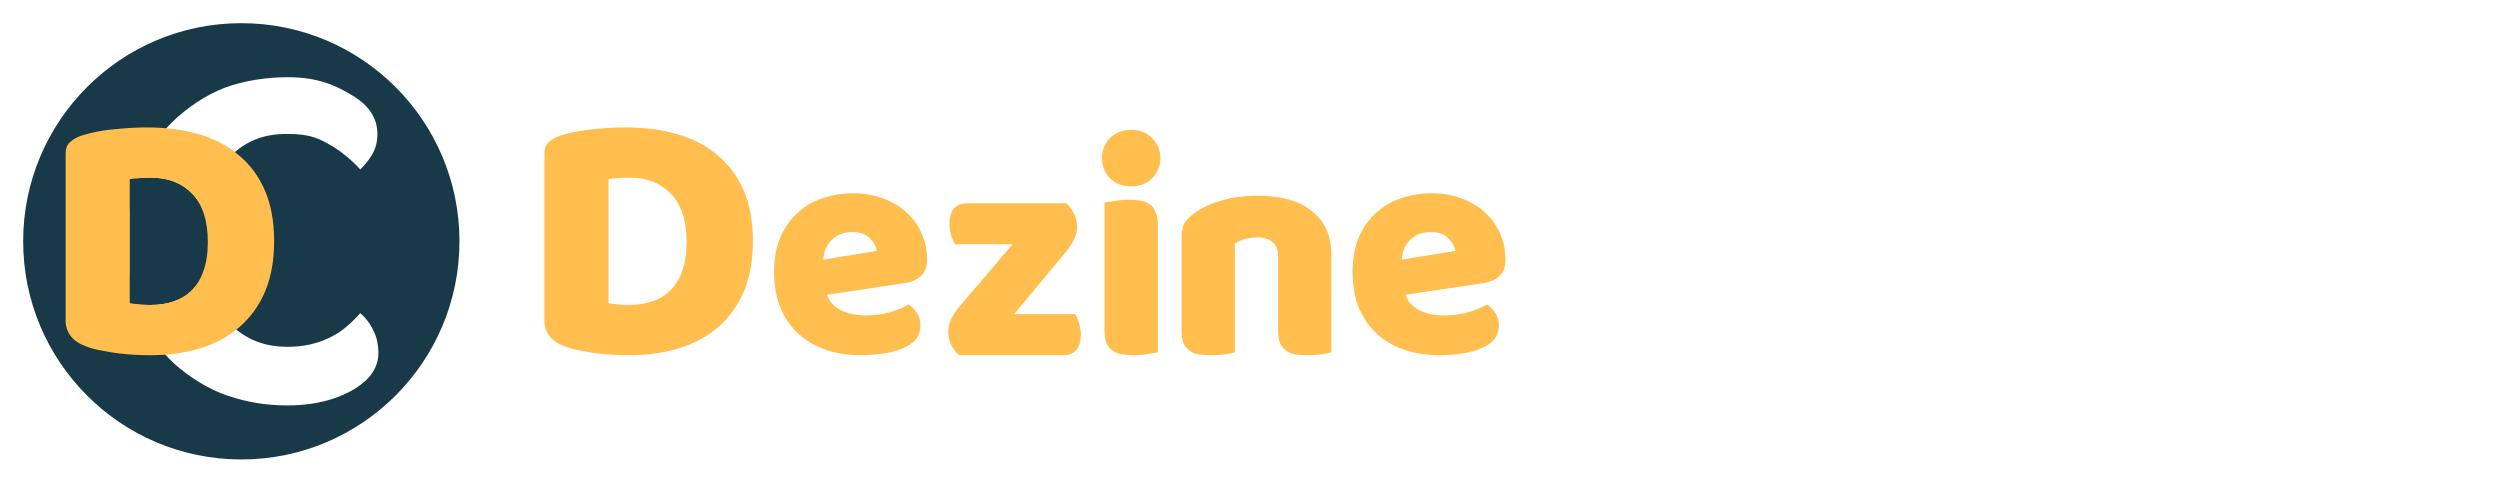
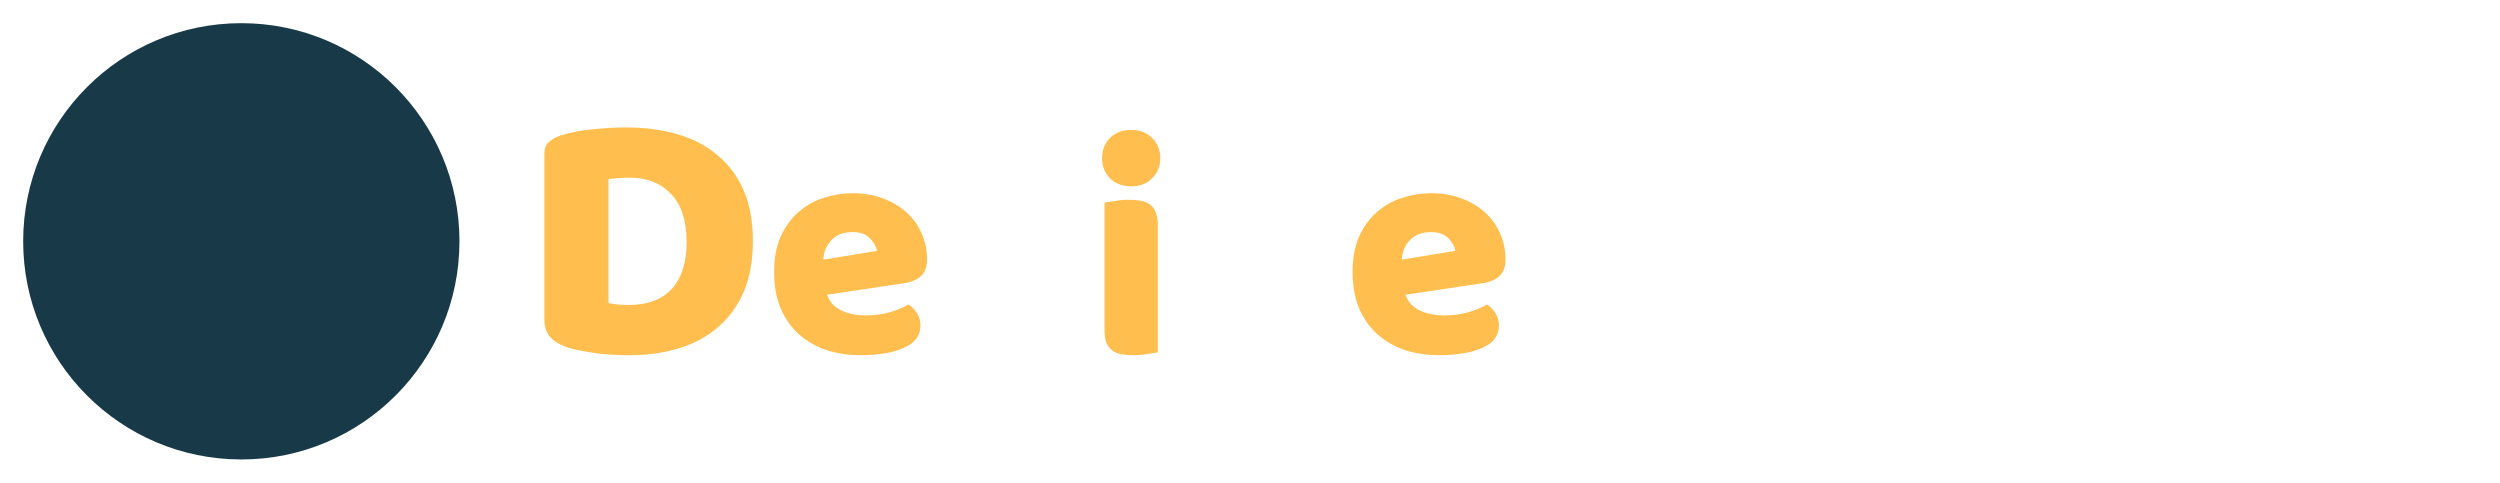
<svg xmlns="http://www.w3.org/2000/svg" width="1295" height="250" viewBox="0 0 1295 250" fill="none">
  <circle cx="125" cy="125" r="113" fill="#183A48" />
-   <path d="M149.012 69.37C135.876 69.37 126.301 73.083 116.29 83.901C106.723 94.238 102.807 110.131 102.807 125C102.807 140.042 107.114 155.538 117.314 166.099C127.513 176.661 137.879 179.643 149.012 179.643C156.282 179.643 164.675 178.429 173.289 173.571C177.901 170.971 182.502 166.857 186.602 162.238C189.503 164.659 191.906 167.836 193.441 171.294C195.147 174.579 196 178.469 196 182.965C196 190.054 192.076 196.105 184.228 201.119C176.551 205.96 164.878 210 149.012 210C137.582 210 128.301 208.357 118.236 205.072C108.17 201.787 97.818 195.154 90.311 188.411C82.805 181.495 76.833 172.85 72.398 162.476C68.132 151.929 66 139.524 66 125C66 111.514 68.047 99.54 72.142 89.339C76.407 78.965 82.122 70.234 89.287 63.145C96.623 56.056 106.72 49.077 116.444 45.446C126.169 41.815 137.923 40 149.012 40C164.708 40 173.907 44.212 182.437 49.4C191.138 54.587 195.488 61.243 195.488 69.37C195.488 73.865 194.379 77.755 192.161 81.04C189.944 84.325 188.952 85.333 186.602 87.762C182.295 82.905 176.018 78.062 173.289 76.429C165.849 71.976 161.323 69.37 149.012 69.37Z" fill="white" />
  <path d="M72.222 157.815C70.159 157.569 68.418 157.322 67 157.076V92.74C68.934 92.493 70.803 92.308 72.609 92.185C74.543 92.062 76.412 92 78.217 92C87.242 92 94.462 94.835 99.877 100.504C105.292 106.05 108 114.37 108 125.462C108 131.255 107.226 136.246 105.679 140.437C104.261 144.504 102.198 147.832 99.491 150.42C96.912 153.008 93.753 154.919 90.014 156.151C86.404 157.384 82.407 158 78.024 158C76.219 158 74.285 157.938 72.222 157.815Z" fill="#183A48" />
  <g filter="url(#filter0_ddd_17129_128)">
-     <path d="M67.201 157.039C68.601 157.285 70.318 157.532 72.353 157.778C74.389 157.901 76.297 157.962 78.078 157.962C82.403 157.962 86.346 157.347 89.908 156.116C93.597 154.885 96.714 152.977 99.258 150.391C101.929 147.806 103.965 144.482 105.364 140.419C106.89 136.234 107.654 131.248 107.654 125.462C107.654 114.382 104.982 106.072 99.64 100.532C94.297 94.869 87.173 92.038 78.269 92.038C76.488 92.038 74.643 92.099 72.735 92.222C70.954 92.345 69.109 92.53 67.201 92.776V157.039ZM77.887 184C75.724 184 73.244 183.938 70.445 183.815C67.647 183.692 64.721 183.446 61.668 183.077C58.742 182.707 55.753 182.215 52.7 181.599C49.774 181.107 47.039 180.368 44.495 179.383C37.498 176.798 34 172.305 34 165.903V79.665C34 77.08 34.7 75.11 36.099 73.756C37.625 72.279 39.661 71.109 42.205 70.247C47.675 68.524 53.463 67.416 59.569 66.923C65.675 66.308 71.145 66 75.979 66C85.901 66 94.869 67.169 102.883 69.509C111.025 71.848 117.958 75.479 123.682 80.404C129.534 85.205 134.049 91.299 137.23 98.685C140.41 106.072 142 114.813 142 124.908C142 134.756 140.474 143.374 137.42 150.761C134.367 158.024 129.979 164.179 124.254 169.227C118.657 174.151 111.915 177.845 104.028 180.307C96.141 182.769 87.428 184 77.887 184Z" fill="#FFBE4D" />
-   </g>
+     </g>
  <path d="M315.201 157.039C316.601 157.285 318.318 157.532 320.353 157.778C322.389 157.901 324.297 157.962 326.078 157.962C330.403 157.962 334.346 157.347 337.908 156.116C341.597 154.885 344.714 152.977 347.258 150.391C349.929 147.806 351.965 144.482 353.364 140.419C354.89 136.234 355.654 131.248 355.654 125.462C355.654 114.382 352.982 106.072 347.64 100.532C342.297 94.869 335.173 92.038 326.269 92.038C324.488 92.038 322.643 92.099 320.735 92.222C318.954 92.345 317.11 92.53 315.201 92.776V157.039ZM325.887 184C323.724 184 321.244 183.938 318.445 183.815C315.647 183.692 312.721 183.446 309.668 183.077C306.742 182.707 303.753 182.215 300.7 181.599C297.774 181.107 295.039 180.368 292.495 179.383C285.498 176.798 282 172.305 282 165.903V79.665C282 77.08 282.7 75.11 284.099 73.756C285.625 72.279 287.661 71.109 290.205 70.247C295.675 68.524 301.463 67.416 307.569 66.923C313.675 66.308 319.145 66 323.979 66C333.901 66 342.869 67.169 350.883 69.509C359.025 71.848 365.958 75.479 371.682 80.404C377.534 85.205 382.049 91.299 385.23 98.685C388.41 106.072 390 114.813 390 124.908C390 134.756 388.474 143.374 385.421 150.761C382.367 158.024 377.979 164.179 372.254 169.227C366.657 174.151 359.915 177.845 352.028 180.307C344.141 182.769 335.428 184 325.887 184Z" fill="#FFBE4D" />
  <path d="M446.122 184C439.738 184 433.787 183.134 428.268 181.403C422.858 179.564 418.097 176.858 413.985 173.287C409.981 169.717 406.789 165.226 404.409 159.816C402.136 154.405 401 148.075 401 140.825C401 133.684 402.136 127.57 404.409 122.484C406.789 117.29 409.873 113.07 413.66 109.824C417.448 106.47 421.776 104.035 426.645 102.52C431.514 100.897 436.492 100.085 441.578 100.085C447.313 100.085 452.507 100.951 457.16 102.682C461.921 104.414 465.978 106.794 469.333 109.824C472.796 112.854 475.447 116.479 477.286 120.699C479.234 124.919 480.208 129.518 480.208 134.495C480.208 138.174 479.18 140.988 477.124 142.935C475.068 144.883 472.2 146.127 468.521 146.669L428.431 152.674C429.621 156.245 432.055 158.95 435.735 160.79C439.414 162.521 443.634 163.387 448.395 163.387C452.831 163.387 456.997 162.845 460.893 161.763C464.896 160.573 468.143 159.221 470.631 157.706C472.363 158.788 473.823 160.303 475.014 162.25C476.204 164.198 476.799 166.254 476.799 168.418C476.799 173.287 474.527 176.912 469.982 179.293C466.519 181.133 462.624 182.377 458.296 183.026C453.967 183.675 449.91 184 446.122 184ZM441.578 120.212C438.981 120.212 436.708 120.645 434.761 121.51C432.921 122.376 431.406 123.512 430.216 124.919C429.026 126.217 428.106 127.732 427.457 129.464C426.916 131.087 426.591 132.764 426.483 134.495L454.238 129.95C453.913 127.786 452.723 125.622 450.667 123.458C448.611 121.294 445.581 120.212 441.578 120.212Z" fill="#FFBE4D" />
-   <path d="M496.889 184C495.157 182.485 493.751 180.7 492.669 178.644C491.695 176.588 491.208 174.261 491.208 171.664C491.208 169.5 491.695 167.39 492.669 165.334C493.751 163.17 495.049 161.168 496.564 159.329L524.481 126.542H494.616C493.967 125.352 493.318 123.837 492.669 121.997C492.128 120.158 491.857 118.156 491.857 115.992C491.857 112.204 492.669 109.499 494.292 107.876C496.023 106.145 498.295 105.279 501.109 105.279H552.237C553.968 106.794 555.321 108.58 556.294 110.635C557.376 112.691 557.918 115.018 557.918 117.615C557.918 119.779 557.376 121.943 556.294 124.107C555.321 126.163 554.076 128.111 552.561 129.95L525.293 162.737H557.106C557.755 163.928 558.35 165.442 558.891 167.282C559.541 169.122 559.865 171.123 559.865 173.287C559.865 177.075 559 179.834 557.268 181.565C555.645 183.188 553.427 184 550.614 184H496.889Z" fill="#FFBE4D" />
  <path d="M570.865 81.906C570.865 77.795 572.218 74.332 574.923 71.519C577.736 68.705 581.415 67.299 585.96 67.299C590.505 67.299 594.13 68.705 596.835 71.519C599.648 74.332 601.055 77.795 601.055 81.906C601.055 86.018 599.648 89.481 596.835 92.294C594.13 95.108 590.505 96.514 585.96 96.514C581.415 96.514 577.736 95.108 574.923 92.294C572.218 89.481 570.865 86.018 570.865 81.906ZM599.757 182.539C598.566 182.756 596.781 183.026 594.4 183.351C592.128 183.784 589.802 184 587.421 184C585.04 184 582.876 183.838 580.929 183.513C579.089 183.188 577.52 182.539 576.222 181.565C574.923 180.591 573.895 179.293 573.138 177.67C572.488 175.939 572.164 173.72 572.164 171.015V104.955C573.354 104.738 575.085 104.468 577.358 104.143C579.738 103.71 582.119 103.494 584.499 103.494C586.88 103.494 588.99 103.656 590.829 103.981C592.777 104.305 594.4 104.955 595.699 105.928C596.997 106.902 597.971 108.255 598.62 109.986C599.378 111.609 599.757 113.774 599.757 116.479V182.539Z" fill="#FFBE4D" />
-   <path d="M662.047 132.71C662.047 129.355 661.073 126.921 659.125 125.406C657.286 123.783 654.743 122.971 651.496 122.971C649.332 122.971 647.168 123.242 645.004 123.783C642.948 124.324 641.163 125.135 639.648 126.217V182.539C638.566 182.864 636.834 183.188 634.454 183.513C632.181 183.838 629.801 184 627.312 184C624.932 184 622.767 183.838 620.82 183.513C618.98 183.188 617.411 182.539 616.113 181.565C614.814 180.591 613.786 179.293 613.029 177.67C612.38 175.939 612.055 173.72 612.055 171.015V122.322C612.055 119.4 612.65 117.02 613.84 115.18C615.139 113.341 616.87 111.663 619.034 110.149C622.713 107.552 627.312 105.442 632.831 103.818C638.457 102.195 644.679 101.384 651.496 101.384C663.724 101.384 673.138 104.089 679.739 109.499C686.339 114.801 689.64 122.214 689.64 131.736V182.539C688.557 182.864 686.826 183.188 684.446 183.513C682.173 183.838 679.793 184 677.304 184C674.923 184 672.759 183.838 670.811 183.513C668.972 183.188 667.403 182.539 666.104 181.565C664.806 180.591 663.778 179.293 663.021 177.67C662.371 175.939 662.047 173.72 662.047 171.015V132.71Z" fill="#FFBE4D" />
  <path d="M745.762 184C739.378 184 733.426 183.134 727.908 181.403C722.498 179.564 717.736 176.858 713.625 173.287C709.621 169.717 706.429 165.226 704.048 159.816C701.776 154.405 700.64 148.075 700.64 140.825C700.64 133.684 701.776 127.57 704.048 122.484C706.429 117.29 709.513 113.07 713.3 109.824C717.087 106.47 721.415 104.035 726.285 102.52C731.154 100.897 736.132 100.085 741.217 100.085C746.952 100.085 752.146 100.951 756.799 102.682C761.56 104.414 765.618 106.794 768.973 109.824C772.435 112.854 775.086 116.479 776.926 120.699C778.873 124.919 779.847 129.518 779.847 134.495C779.847 138.174 778.819 140.988 776.763 142.935C774.708 144.883 771.84 146.127 768.161 146.669L728.07 152.674C729.26 156.245 731.695 158.95 735.374 160.79C739.053 162.521 743.273 163.387 748.034 163.387C752.471 163.387 756.637 162.845 760.532 161.763C764.536 160.573 767.782 159.221 770.271 157.706C772.002 158.788 773.463 160.303 774.653 162.25C775.844 164.198 776.439 166.254 776.439 168.418C776.439 173.287 774.166 176.912 769.622 179.293C766.159 181.133 762.264 182.377 757.935 183.026C753.607 183.675 749.549 184 745.762 184ZM741.217 120.212C738.62 120.212 736.348 120.645 734.4 121.51C732.561 122.376 731.046 123.512 729.856 124.919C728.665 126.217 727.746 127.732 727.096 129.464C726.555 131.087 726.231 132.764 726.122 134.495L753.878 129.95C753.553 127.786 752.363 125.622 750.307 123.458C748.251 121.294 745.221 120.212 741.217 120.212Z" fill="#FFBE4D" />
  <path d="M850.409 86.386C840.984 86.386 834.114 88.964 826.931 96.472C820.066 103.648 817.257 114.679 817.257 125C817.257 135.441 820.347 146.197 827.665 153.528C834.983 160.859 842.421 162.929 850.409 162.929C855.626 162.929 861.647 162.086 867.828 158.714C871.137 156.909 874.438 154.054 877.381 150.848C879.462 152.528 881.186 154.733 882.287 157.133C883.512 159.414 884.124 162.114 884.124 165.234C884.124 170.155 881.308 174.355 875.677 177.836C870.169 181.196 861.793 184 850.409 184C842.208 184 835.549 182.86 828.327 180.58C821.105 178.299 813.677 173.695 808.291 169.015C802.905 164.214 798.62 158.214 795.438 151.013C792.378 143.692 790.847 135.081 790.847 125C790.847 115.639 792.316 107.328 795.254 100.247C798.314 93.047 802.415 86.986 807.556 82.065C812.82 77.145 820.064 72.301 827.042 69.78C834.019 67.26 842.453 66 850.409 66C861.671 66 868.272 68.924 874.392 72.524C880.635 76.125 883.756 80.745 883.756 86.386C883.756 89.506 882.961 92.207 881.369 94.487C879.778 96.767 879.066 97.467 877.381 99.152C874.29 95.781 869.786 92.419 867.828 91.286C862.49 88.195 859.243 86.386 850.409 86.386Z" fill="white" />
  <path d="M923.945 182.474C922.815 182.813 921.007 183.152 918.52 183.491C916.147 183.83 913.66 184 911.06 184C908.574 184 906.313 183.83 904.279 183.491C902.357 183.152 900.718 182.474 899.362 181.457C898.006 180.44 896.932 179.083 896.141 177.388C895.463 175.579 895.124 173.262 895.124 170.437V119.575C895.124 116.975 895.576 114.771 896.48 112.963C897.497 111.041 898.91 109.346 900.718 107.876C902.527 106.407 904.731 105.107 907.33 103.977C910.043 102.734 912.925 101.66 915.977 100.756C919.029 99.852 922.193 99.173 925.471 98.721C928.749 98.156 932.027 97.874 935.305 97.874C940.73 97.874 945.025 98.947 948.19 101.095C951.354 103.129 952.937 106.52 952.937 111.267C952.937 112.85 952.711 114.432 952.259 116.014C951.806 117.484 951.241 118.84 950.563 120.083C948.19 120.083 945.76 120.196 943.273 120.422C940.786 120.648 938.356 120.988 935.983 121.44C933.609 121.892 931.349 122.4 929.201 122.966C927.167 123.418 925.415 123.983 923.945 124.661V182.474Z" fill="white" />
  <path d="M1003.27 162.977C1005.19 162.977 1007.28 162.807 1009.54 162.468C1011.92 162.016 1013.67 161.451 1014.8 160.773V147.21L1002.59 148.227C999.427 148.453 996.828 149.131 994.793 150.262C992.759 151.392 991.741 153.087 991.741 155.348C991.741 157.608 992.589 159.473 994.284 160.943C996.093 162.299 999.088 162.977 1003.27 162.977ZM1001.91 96.348C1008.02 96.348 1013.56 96.969 1018.53 98.213C1023.61 99.456 1027.91 101.377 1031.41 103.977C1035.03 106.464 1037.8 109.685 1039.72 113.641C1041.64 117.484 1042.6 122.061 1042.6 127.374V165.351C1042.6 168.289 1041.76 170.719 1040.06 172.641C1038.48 174.449 1036.56 176.032 1034.3 177.388C1026.95 181.796 1016.61 184 1003.27 184C997.28 184 991.854 183.435 986.994 182.305C982.247 181.174 978.122 179.479 974.618 177.218C971.227 174.958 968.571 172.076 966.649 168.572C964.841 165.068 963.937 160.999 963.937 156.365C963.937 148.566 966.254 142.576 970.888 138.394C975.522 134.212 982.699 131.612 992.42 130.595L1014.63 128.221V127.035C1014.63 123.757 1013.16 121.44 1010.22 120.083C1007.4 118.614 1003.27 117.879 997.845 117.879C993.55 117.879 989.368 118.331 985.299 119.236C981.23 120.14 977.556 121.27 974.279 122.626C972.809 121.609 971.566 120.083 970.549 118.049C969.532 115.901 969.023 113.697 969.023 111.437C969.023 108.498 969.701 106.181 971.057 104.486C972.527 102.677 974.731 101.151 977.67 99.908C980.947 98.665 984.79 97.761 989.198 97.195C993.719 96.63 997.958 96.348 1001.91 96.348Z" fill="white" />
  <path d="M1053.6 100.247C1053.6 94.483 1054.56 89.566 1056.49 85.497C1058.52 81.315 1061.23 77.924 1064.62 75.325C1068.01 72.612 1071.97 70.634 1076.49 69.391C1081.13 68.147 1086.04 67.526 1091.24 67.526C1099.61 67.526 1105.77 68.656 1109.72 70.917C1113.68 73.064 1115.66 76.794 1115.66 82.106C1115.66 84.367 1115.15 86.401 1114.13 88.21C1113.23 90.018 1112.21 91.374 1111.08 92.279C1108.93 91.714 1106.67 91.261 1104.3 90.922C1102.04 90.47 1099.38 90.244 1096.33 90.244C1091.47 90.244 1087.68 91.092 1084.97 92.787C1082.26 94.37 1080.9 97.195 1080.9 101.264V106.69H1108.7C1109.38 107.933 1110 109.515 1110.57 111.437C1111.25 113.245 1111.59 115.28 1111.59 117.54C1111.59 121.496 1110.68 124.378 1108.87 126.187C1107.18 127.882 1104.86 128.73 1101.92 128.73H1082.43V182.474C1081.3 182.813 1079.49 183.152 1077 183.491C1074.63 183.83 1072.14 184 1069.54 184C1067.05 184 1064.79 183.83 1062.76 183.491C1060.84 183.152 1059.2 182.474 1057.84 181.457C1056.49 180.44 1055.41 179.083 1054.62 177.388C1053.94 175.58 1053.6 173.262 1053.6 170.437V100.247Z" fill="white" />
  <path d="M1155.14 153.144C1155.14 156.082 1156.04 158.173 1157.85 159.417C1159.77 160.66 1162.43 161.282 1165.82 161.282C1167.51 161.282 1169.27 161.169 1171.07 160.943C1172.88 160.603 1174.47 160.208 1175.82 159.756C1176.84 160.999 1177.69 162.412 1178.37 163.994C1179.16 165.464 1179.55 167.272 1179.55 169.42C1179.55 173.715 1177.91 177.218 1174.64 179.931C1171.47 182.644 1165.82 184 1157.68 184C1147.73 184 1140.05 181.739 1134.62 177.218C1129.31 172.697 1126.66 165.351 1126.66 155.178V82.615C1127.9 82.276 1129.65 81.937 1131.91 81.598C1134.28 81.146 1136.77 80.92 1139.37 80.92C1144.34 80.92 1148.19 81.824 1150.9 83.632C1153.73 85.328 1155.14 89.001 1155.14 94.652V105.503H1177.35C1178.03 106.746 1178.65 108.329 1179.21 110.25C1179.89 112.058 1180.23 114.093 1180.23 116.353C1180.23 120.309 1179.33 123.192 1177.52 125C1175.82 126.695 1173.5 127.543 1170.57 127.543H1155.14V153.144Z" fill="white" />
-   <path d="M1262.78 156.534C1262.78 165.125 1259.55 171.85 1253.11 176.71C1246.67 181.57 1237.18 184 1224.63 184C1219.88 184 1215.47 183.661 1211.41 182.983C1207.34 182.305 1203.83 181.287 1200.89 179.931C1198.07 178.462 1195.81 176.653 1194.11 174.506C1192.53 172.358 1191.74 169.815 1191.74 166.876C1191.74 164.164 1192.3 161.903 1193.43 160.095C1194.56 158.173 1195.92 156.591 1197.5 155.348C1200.78 157.156 1204.51 158.795 1208.69 160.264C1212.99 161.621 1217.9 162.299 1223.44 162.299C1226.95 162.299 1229.6 161.79 1231.41 160.773C1233.33 159.756 1234.29 158.399 1234.29 156.704C1234.29 155.122 1233.62 153.878 1232.26 152.974C1230.9 152.07 1228.64 151.335 1225.48 150.77L1220.39 149.753C1210.56 147.831 1203.21 144.836 1198.35 140.767C1193.6 136.585 1191.23 130.651 1191.23 122.966C1191.23 118.784 1192.13 114.997 1193.94 111.606C1195.75 108.216 1198.29 105.39 1201.57 103.129C1204.85 100.869 1208.75 99.117 1213.27 97.874C1217.9 96.63 1222.99 96.009 1228.53 96.009C1232.71 96.009 1236.61 96.348 1240.23 97.026C1243.96 97.591 1247.18 98.495 1249.89 99.739C1252.6 100.982 1254.75 102.621 1256.33 104.655C1257.92 106.577 1258.71 108.894 1258.71 111.606C1258.71 114.206 1258.2 116.466 1257.18 118.388C1256.28 120.196 1255.09 121.722 1253.62 122.966C1252.72 122.4 1251.36 121.835 1249.55 121.27C1247.74 120.592 1245.77 120.027 1243.62 119.575C1241.47 119.01 1239.27 118.557 1237.01 118.218C1234.86 117.879 1232.88 117.71 1231.07 117.71C1227.34 117.71 1224.46 118.162 1222.43 119.066C1220.39 119.857 1219.37 121.157 1219.37 122.966C1219.37 124.209 1219.94 125.226 1221.07 126.017C1222.2 126.808 1224.35 127.543 1227.51 128.221L1232.77 129.408C1243.62 131.895 1251.3 135.342 1255.82 139.75C1260.46 144.045 1262.78 149.64 1262.78 156.534Z" fill="white" />
  <defs>
    <filter id="filter0_ddd_17129_128" x="26" y="58" width="124" height="134" filterUnits="userSpaceOnUse" color-interpolation-filters="sRGB">
      <feFlood flood-opacity="0" result="BackgroundImageFix" />
      <feColorMatrix in="SourceAlpha" type="matrix" values="0 0 0 0 0 0 0 0 0 0 0 0 0 0 0 0 0 0 127 0" result="hardAlpha" />
      <feMorphology radius="2" operator="dilate" in="SourceAlpha" result="effect1_dropShadow_17129_128" />
      <feOffset />
      <feGaussianBlur stdDeviation="3" />
      <feComposite in2="hardAlpha" operator="out" />
      <feColorMatrix type="matrix" values="0 0 0 0 0.094 0 0 0 0 0.227 0 0 0 0 0.282 0 0 0 0.32 0" />
      <feBlend mode="normal" in2="BackgroundImageFix" result="effect1_dropShadow_17129_128" />
      <feColorMatrix in="SourceAlpha" type="matrix" values="0 0 0 0 0 0 0 0 0 0 0 0 0 0 0 0 0 0 127 0" result="hardAlpha" />
      <feMorphology radius="2" operator="dilate" in="SourceAlpha" result="effect2_dropShadow_17129_128" />
      <feOffset />
      <feGaussianBlur stdDeviation="2" />
      <feComposite in2="hardAlpha" operator="out" />
      <feColorMatrix type="matrix" values="0 0 0 0 0.094 0 0 0 0 0.227 0 0 0 0 0.282 0 0 0 0.32 0" />
      <feBlend mode="normal" in2="effect1_dropShadow_17129_128" result="effect2_dropShadow_17129_128" />
      <feColorMatrix in="SourceAlpha" type="matrix" values="0 0 0 0 0 0 0 0 0 0 0 0 0 0 0 0 0 0 127 0" result="hardAlpha" />
      <feMorphology radius="2" operator="dilate" in="SourceAlpha" result="effect3_dropShadow_17129_128" />
      <feOffset />
      <feGaussianBlur stdDeviation="1" />
      <feComposite in2="hardAlpha" operator="out" />
      <feColorMatrix type="matrix" values="0 0 0 0 0.094 0 0 0 0 0.227 0 0 0 0 0.282 0 0 0 0.32 0" />
      <feBlend mode="normal" in2="effect2_dropShadow_17129_128" result="effect3_dropShadow_17129_128" />
      <feBlend mode="normal" in="SourceGraphic" in2="effect3_dropShadow_17129_128" result="shape" />
    </filter>
  </defs>
</svg>